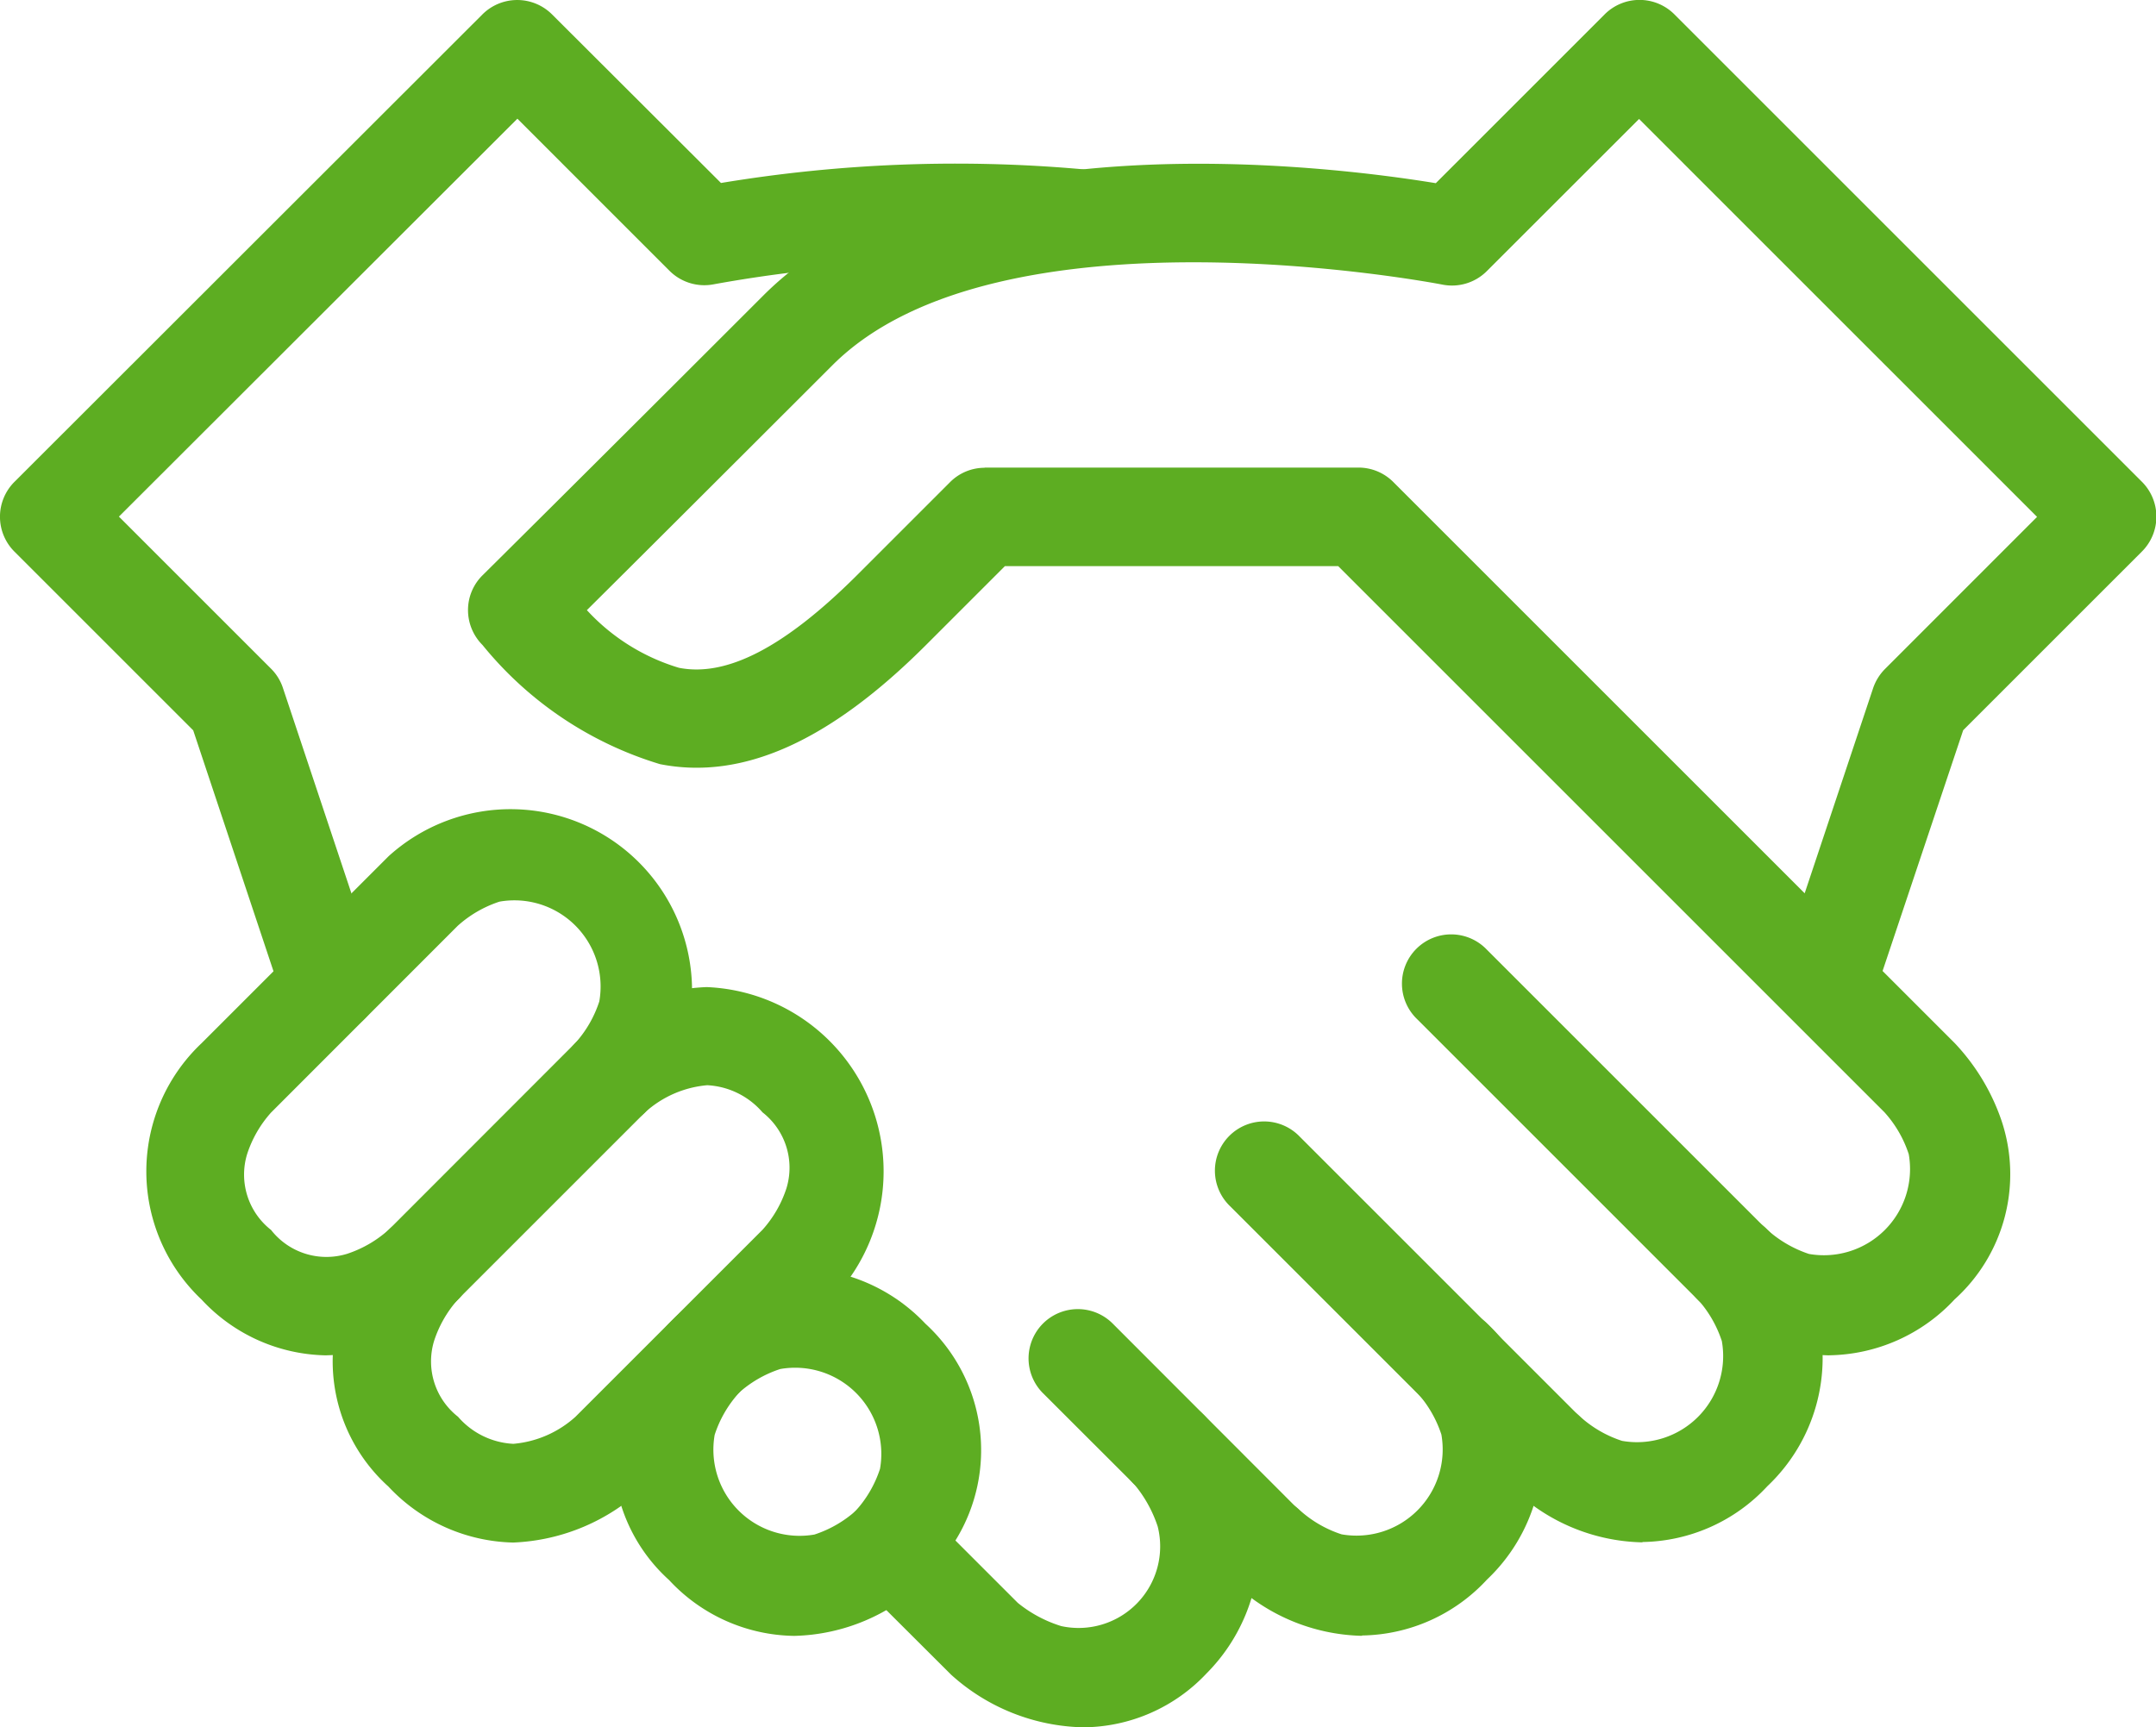
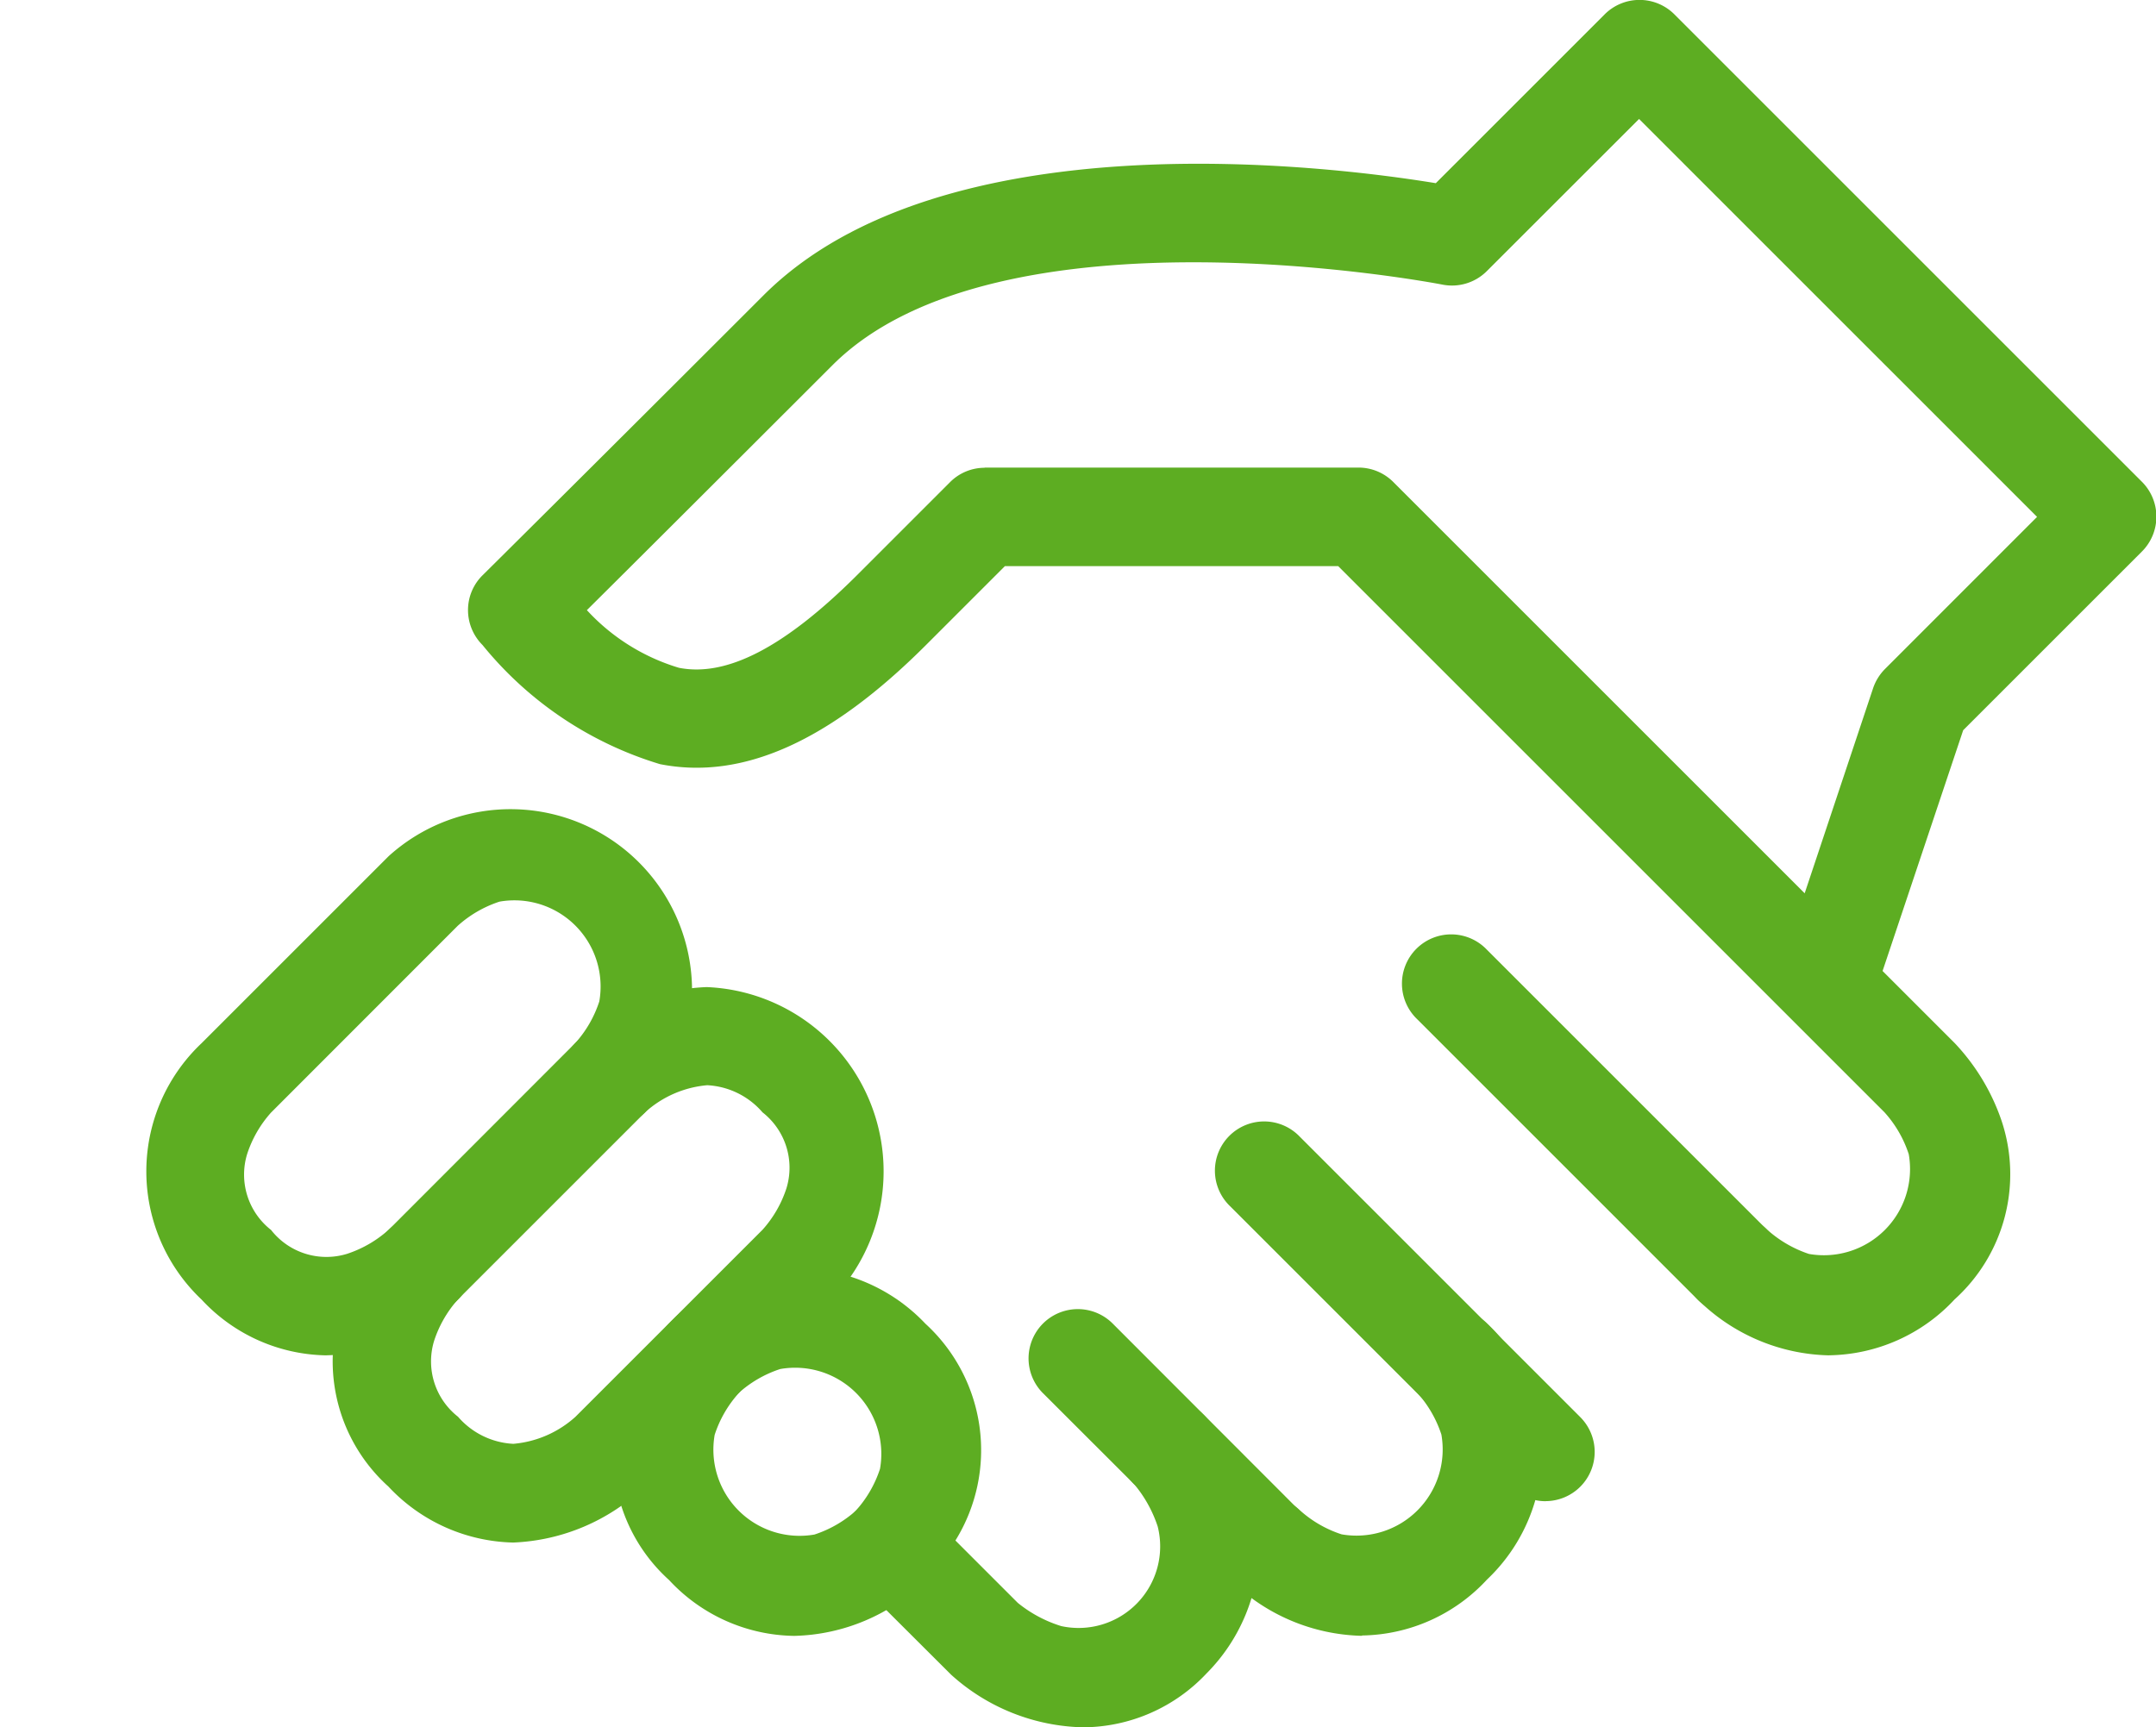
<svg xmlns="http://www.w3.org/2000/svg" id="np_handshake_302300_000000" width="32.795" height="26.28" viewBox="0 0 32.795 26.28">
-   <path id="Tracé_10681" data-name="Tracé 10681" d="M68.718,71.442a2.925,2.925,0,0,1-2-.849.749.749,0,0,1,1.059-1.059,1.759,1.759,0,0,0,.632.364,1.31,1.31,0,0,0,1.518-1.518,1.77,1.77,0,0,0-.369-.637.749.749,0,1,1,1.062-1.056,2.683,2.683,0,0,1,0,3.9,2.642,2.642,0,0,1-1.9.85Z" transform="translate(-43.736 -47.976)" fill="#5dad22" />
+   <path id="Tracé_10681" data-name="Tracé 10681" d="M68.718,71.442Z" transform="translate(-43.736 -47.976)" fill="#5dad22" />
  <path id="Tracé_10682" data-name="Tracé 10682" d="M58.091,74.985a2.939,2.939,0,0,1-2-.849.749.749,0,0,1,1.059-1.059,1.759,1.759,0,0,0,.632.364A1.311,1.311,0,0,0,59.3,71.923a1.77,1.77,0,0,0-.369-.637.749.749,0,0,1,1.062-1.056,2.683,2.683,0,0,1,0,3.9,2.637,2.637,0,0,1-1.9.85Z" transform="translate(-37.375 -50.097)" fill="#5dad22" />
  <path id="Tracé_10683" data-name="Tracé 10683" d="M41.126,75.442a3.087,3.087,0,0,1-2.008-.8l-.024-.024L37.672,73.2a.75.75,0,0,1,0-1.059,1.759,1.759,0,0,0,.364-.632,1.311,1.311,0,0,0-1.518-1.518,1.77,1.77,0,0,0-.637.369A.749.749,0,0,1,34.825,69.3a2.683,2.683,0,0,1,3.9,0,2.609,2.609,0,0,1,.458,3.3l.949.949a1.97,1.97,0,0,0,.66.353,1.241,1.241,0,0,0,1.468-1.515,1.963,1.963,0,0,0-.348-.632.748.748,0,1,1,1.1-1.01A2.756,2.756,0,0,1,43,74.625a2.592,2.592,0,0,1-1.873.817Z" transform="translate(-24.65 -49.162)" fill="#5dad22" />
  <path id="Tracé_10684" data-name="Tracé 10684" d="M35.789,74.991a2.641,2.641,0,0,1-1.9-.849,2.564,2.564,0,0,1-.714-2.721,3.243,3.243,0,0,1,.714-1.181A.749.749,0,0,1,34.946,71.3a1.759,1.759,0,0,0-.364.632A1.311,1.311,0,0,0,36.1,73.449a1.77,1.77,0,0,0,.637-.369.749.749,0,1,1,1.056,1.062,2.947,2.947,0,0,1-2,.849Z" transform="translate(-23.711 -50.102)" fill="#5dad22" />
  <path id="Tracé_10685" data-name="Tracé 10685" d="M48.239,41.038a2.925,2.925,0,0,1-2-.849.749.749,0,0,1,1.056-1.063,1.8,1.8,0,0,0,.635.369,1.311,1.311,0,0,0,1.518-1.518,1.77,1.77,0,0,0-.369-.637l-1.405-1.405-.024-.024-6.881-6.881H35.7l-1.2,1.2c-1.468,1.468-2.792,2.061-4.047,1.813a5.541,5.541,0,0,1-2.7-1.813.751.751,0,0,1-.22-.532.742.742,0,0,1,.223-.53c.014-.014,1.46-1.446,4.271-4.257,2.717-2.717,8.622-1.97,10.227-1.707l2.569-2.569a.75.75,0,0,1,1.06,0l7.113,7.113a.75.75,0,0,1,0,1.059l-2.72,2.72L49.05,35.19l1.095,1.095a3.236,3.236,0,0,1,.714,1.181,2.567,2.567,0,0,1-.714,2.721,2.655,2.655,0,0,1-1.906.85ZM35.387,27.531h5.691a.748.748,0,0,1,.53.22l6.257,6.257,1.04-3.118a.76.76,0,0,1,.18-.293L51.4,28.281l-6.054-6.054L43.03,24.542a.749.749,0,0,1-.676.205c-.067-.013-6.748-1.3-9.276,1.225C31.249,27.8,30,29.046,29.341,29.7a3.116,3.116,0,0,0,1.4.877c.728.144,1.609-.315,2.7-1.4l1.423-1.423a.741.741,0,0,1,.529-.22Z" transform="translate(-20.414 -20.417)" fill="#5dad22" />
  <path id="Tracé_10686" data-name="Tracé 10686" d="M18.083,59.182a2.641,2.641,0,0,1-1.9-.849,2.683,2.683,0,0,1,0-3.9l2.845-2.845a2.761,2.761,0,0,1,3.9,3.9.749.749,0,0,1-1.059-1.059,1.759,1.759,0,0,0,.364-.632,1.311,1.311,0,0,0-1.518-1.518,1.77,1.77,0,0,0-.637.369L17.24,55.488a1.759,1.759,0,0,0-.364.632,1.069,1.069,0,0,0,.364,1.154,1.069,1.069,0,0,0,1.154.364,1.77,1.77,0,0,0,.637-.369.749.749,0,0,1,1.056,1.062,2.934,2.934,0,0,1-2,.85Z" transform="translate(-13.117 -38.561)" fill="#5dad22" />
  <path id="Tracé_10687" data-name="Tracé 10687" d="M25.158,66.267a2.678,2.678,0,0,1-1.9-.852,2.564,2.564,0,0,1-.714-2.721,3.259,3.259,0,0,1,.714-1.181L26.1,58.668a3.05,3.05,0,0,1,2-.852,2.806,2.806,0,0,1,1.9,4.756l-2.845,2.845a3.068,3.068,0,0,1-2,.85Zm-.841-3.7a1.759,1.759,0,0,0-.364.632,1.069,1.069,0,0,0,.364,1.154,1.19,1.19,0,0,0,.841.412,1.615,1.615,0,0,0,.946-.412l2.845-2.845a1.759,1.759,0,0,0,.364-.632,1.069,1.069,0,0,0-.364-1.154,1.19,1.19,0,0,0-.841-.413,1.615,1.615,0,0,0-.946.413Z" transform="translate(-17.35 -42.798)" fill="#5dad22" />
  <path id="Tracé_10688" data-name="Tracé 10688" d="M52.375,74.362a.752.752,0,0,1-.53-.22L49,71.3A.749.749,0,0,1,50.06,70.24L52.9,73.084a.749.749,0,0,1-.529,1.278Z" transform="translate(-33.135 -50.103)" fill="#5dad22" />
  <path id="Tracé_10689" data-name="Tracé 10689" d="M60.882,68.7a.752.752,0,0,1-.53-.22l-4.268-4.268a.749.749,0,1,1,1.059-1.059l4.268,4.268a.749.749,0,0,1-.529,1.278Z" transform="translate(-37.373 -45.86)" fill="#5dad22" />
  <path id="Tracé_10690" data-name="Tracé 10690" d="M67.966,61.613a.752.752,0,0,1-.53-.22L63.17,57.127a.749.749,0,1,1,1.059-1.059l4.266,4.266a.75.75,0,0,1,0,1.059.741.741,0,0,1-.529.22Z" transform="translate(-41.614 -41.621)" fill="#5dad22" />
-   <path id="Tracé_10691" data-name="Tracé 10691" d="M14.829,36.139a.749.749,0,0,1-.711-.511l-1.366-4.1-2.72-2.72a.75.75,0,0,1,0-1.06l7.119-7.113a.75.75,0,0,1,1.059,0L20.78,23.2a21.794,21.794,0,0,1,5.488-.21.748.748,0,0,1-.158,1.489,20.772,20.772,0,0,0-5.438.262A.749.749,0,0,1,20,24.539l-2.317-2.317-6.061,6.054,2.315,2.315a.737.737,0,0,1,.18.293l1.423,4.268a.75.75,0,0,1-.474.947.71.71,0,0,1-.234.039Z" transform="translate(-9.813 -20.416)" fill="#5dad22" />
</svg>